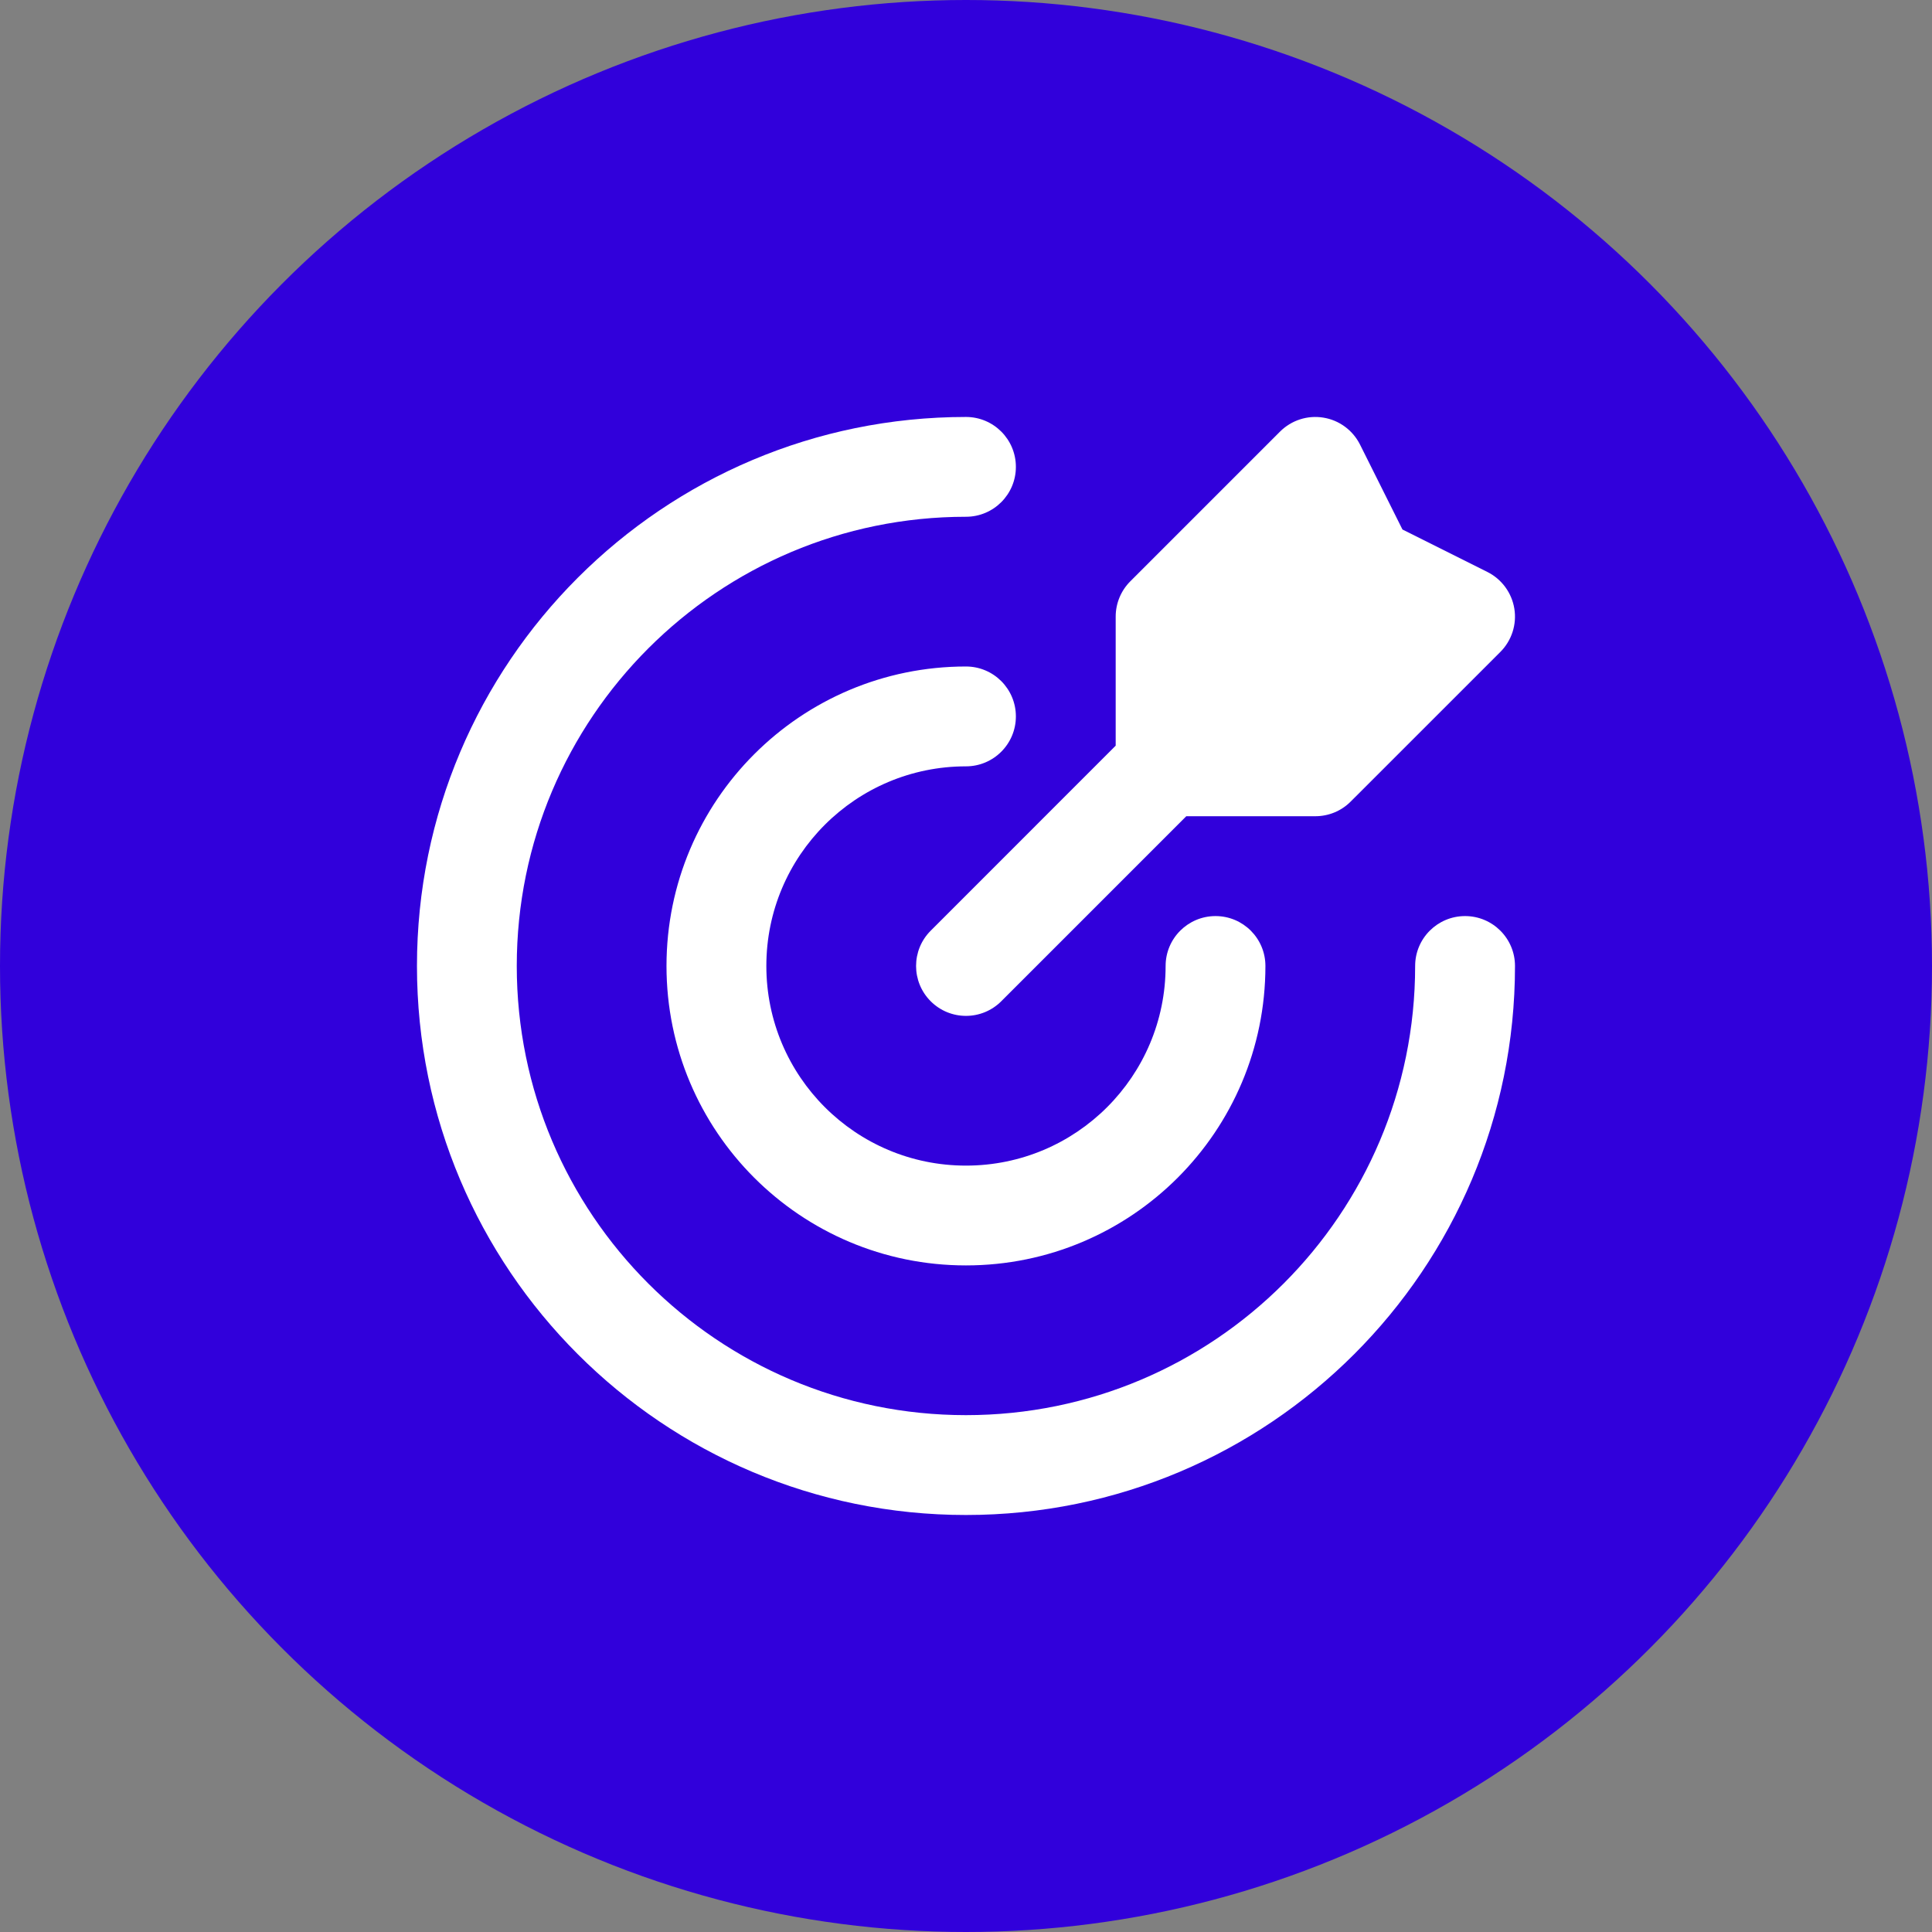
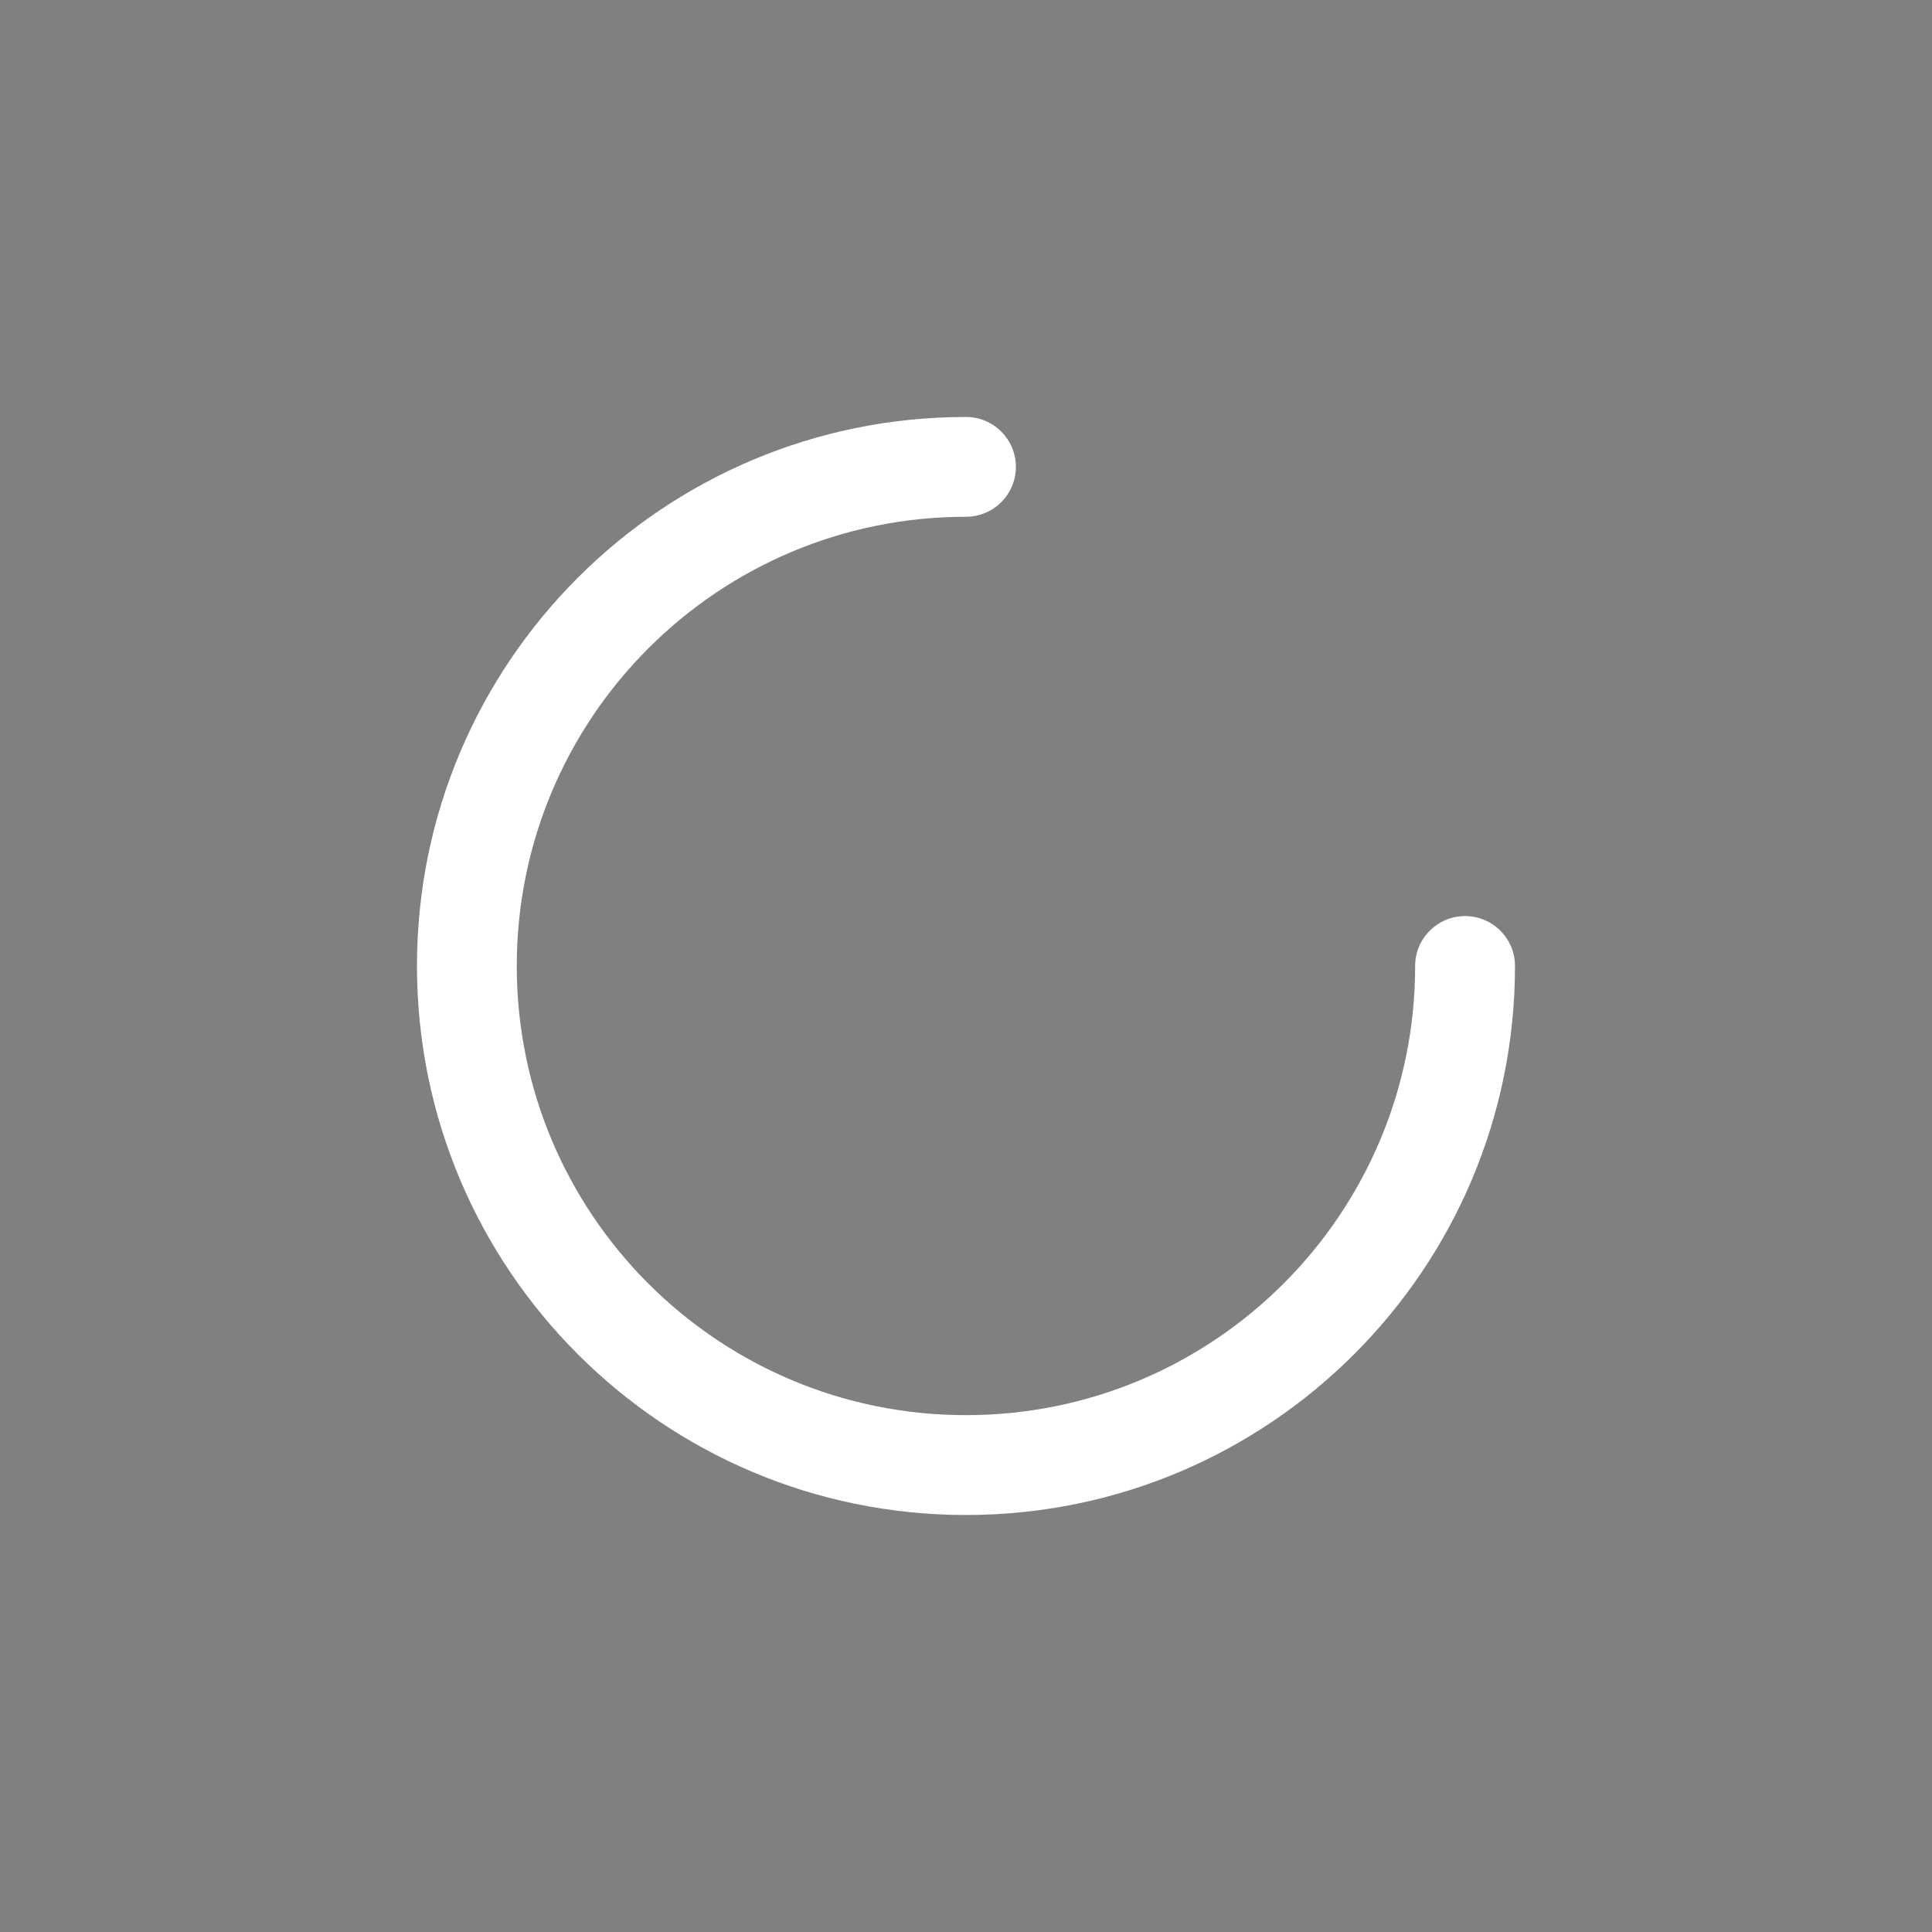
<svg xmlns="http://www.w3.org/2000/svg" width="44" height="44" viewBox="0 0 44 44" fill="none">
  <rect x="0" y="0" width="44" height="44" fill="#808080" stroke="none" />
-   <circle cx="22" cy="22" r="22" fill="#3100DB" />
-   <path fill-rule="evenodd" clip-rule="evenodd" d="M30.138 9.511C30.499 9.569 30.809 9.798 30.973 10.124L31.94 12.059L33.874 13.026C34.201 13.19 34.429 13.5 34.488 13.861C34.547 14.221 34.428 14.588 34.17 14.847L30.76 18.256C30.547 18.47 30.258 18.589 29.956 18.589H27.017L22.803 22.803C22.359 23.247 21.64 23.247 21.196 22.803C20.752 22.359 20.752 21.64 21.196 21.196L25.409 16.982V14.043C25.409 13.741 25.529 13.452 25.742 13.239L29.152 9.829C29.411 9.571 29.777 9.452 30.138 9.511Z" fill="white" />
  <path d="M11.769 21.999C11.769 16.35 16.35 11.769 21.999 11.769C22.627 11.769 23.136 11.261 23.136 10.633C23.136 10.005 22.627 9.496 21.999 9.496C15.094 9.496 9.496 15.094 9.496 21.999C9.496 28.905 15.094 34.503 21.999 34.503C28.905 34.503 34.503 28.905 34.503 21.999C34.503 21.372 33.994 20.863 33.366 20.863C32.738 20.863 32.229 21.372 32.229 21.999C32.229 27.649 27.649 32.229 21.999 32.229C16.35 32.229 11.769 27.649 11.769 21.999Z" fill="white" />
-   <path d="M17.453 21.999C17.453 19.488 19.488 17.453 21.999 17.453C22.627 17.453 23.136 16.944 23.136 16.316C23.136 15.688 22.627 15.179 21.999 15.179C18.233 15.179 15.179 18.233 15.179 21.999C15.179 25.766 18.233 28.819 21.999 28.819C25.766 28.819 28.819 25.766 28.819 21.999C28.819 21.372 28.311 20.863 27.683 20.863C27.055 20.863 26.546 21.372 26.546 21.999C26.546 24.511 24.511 26.546 21.999 26.546C19.488 26.546 17.453 24.511 17.453 21.999Z" fill="white" />
</svg>